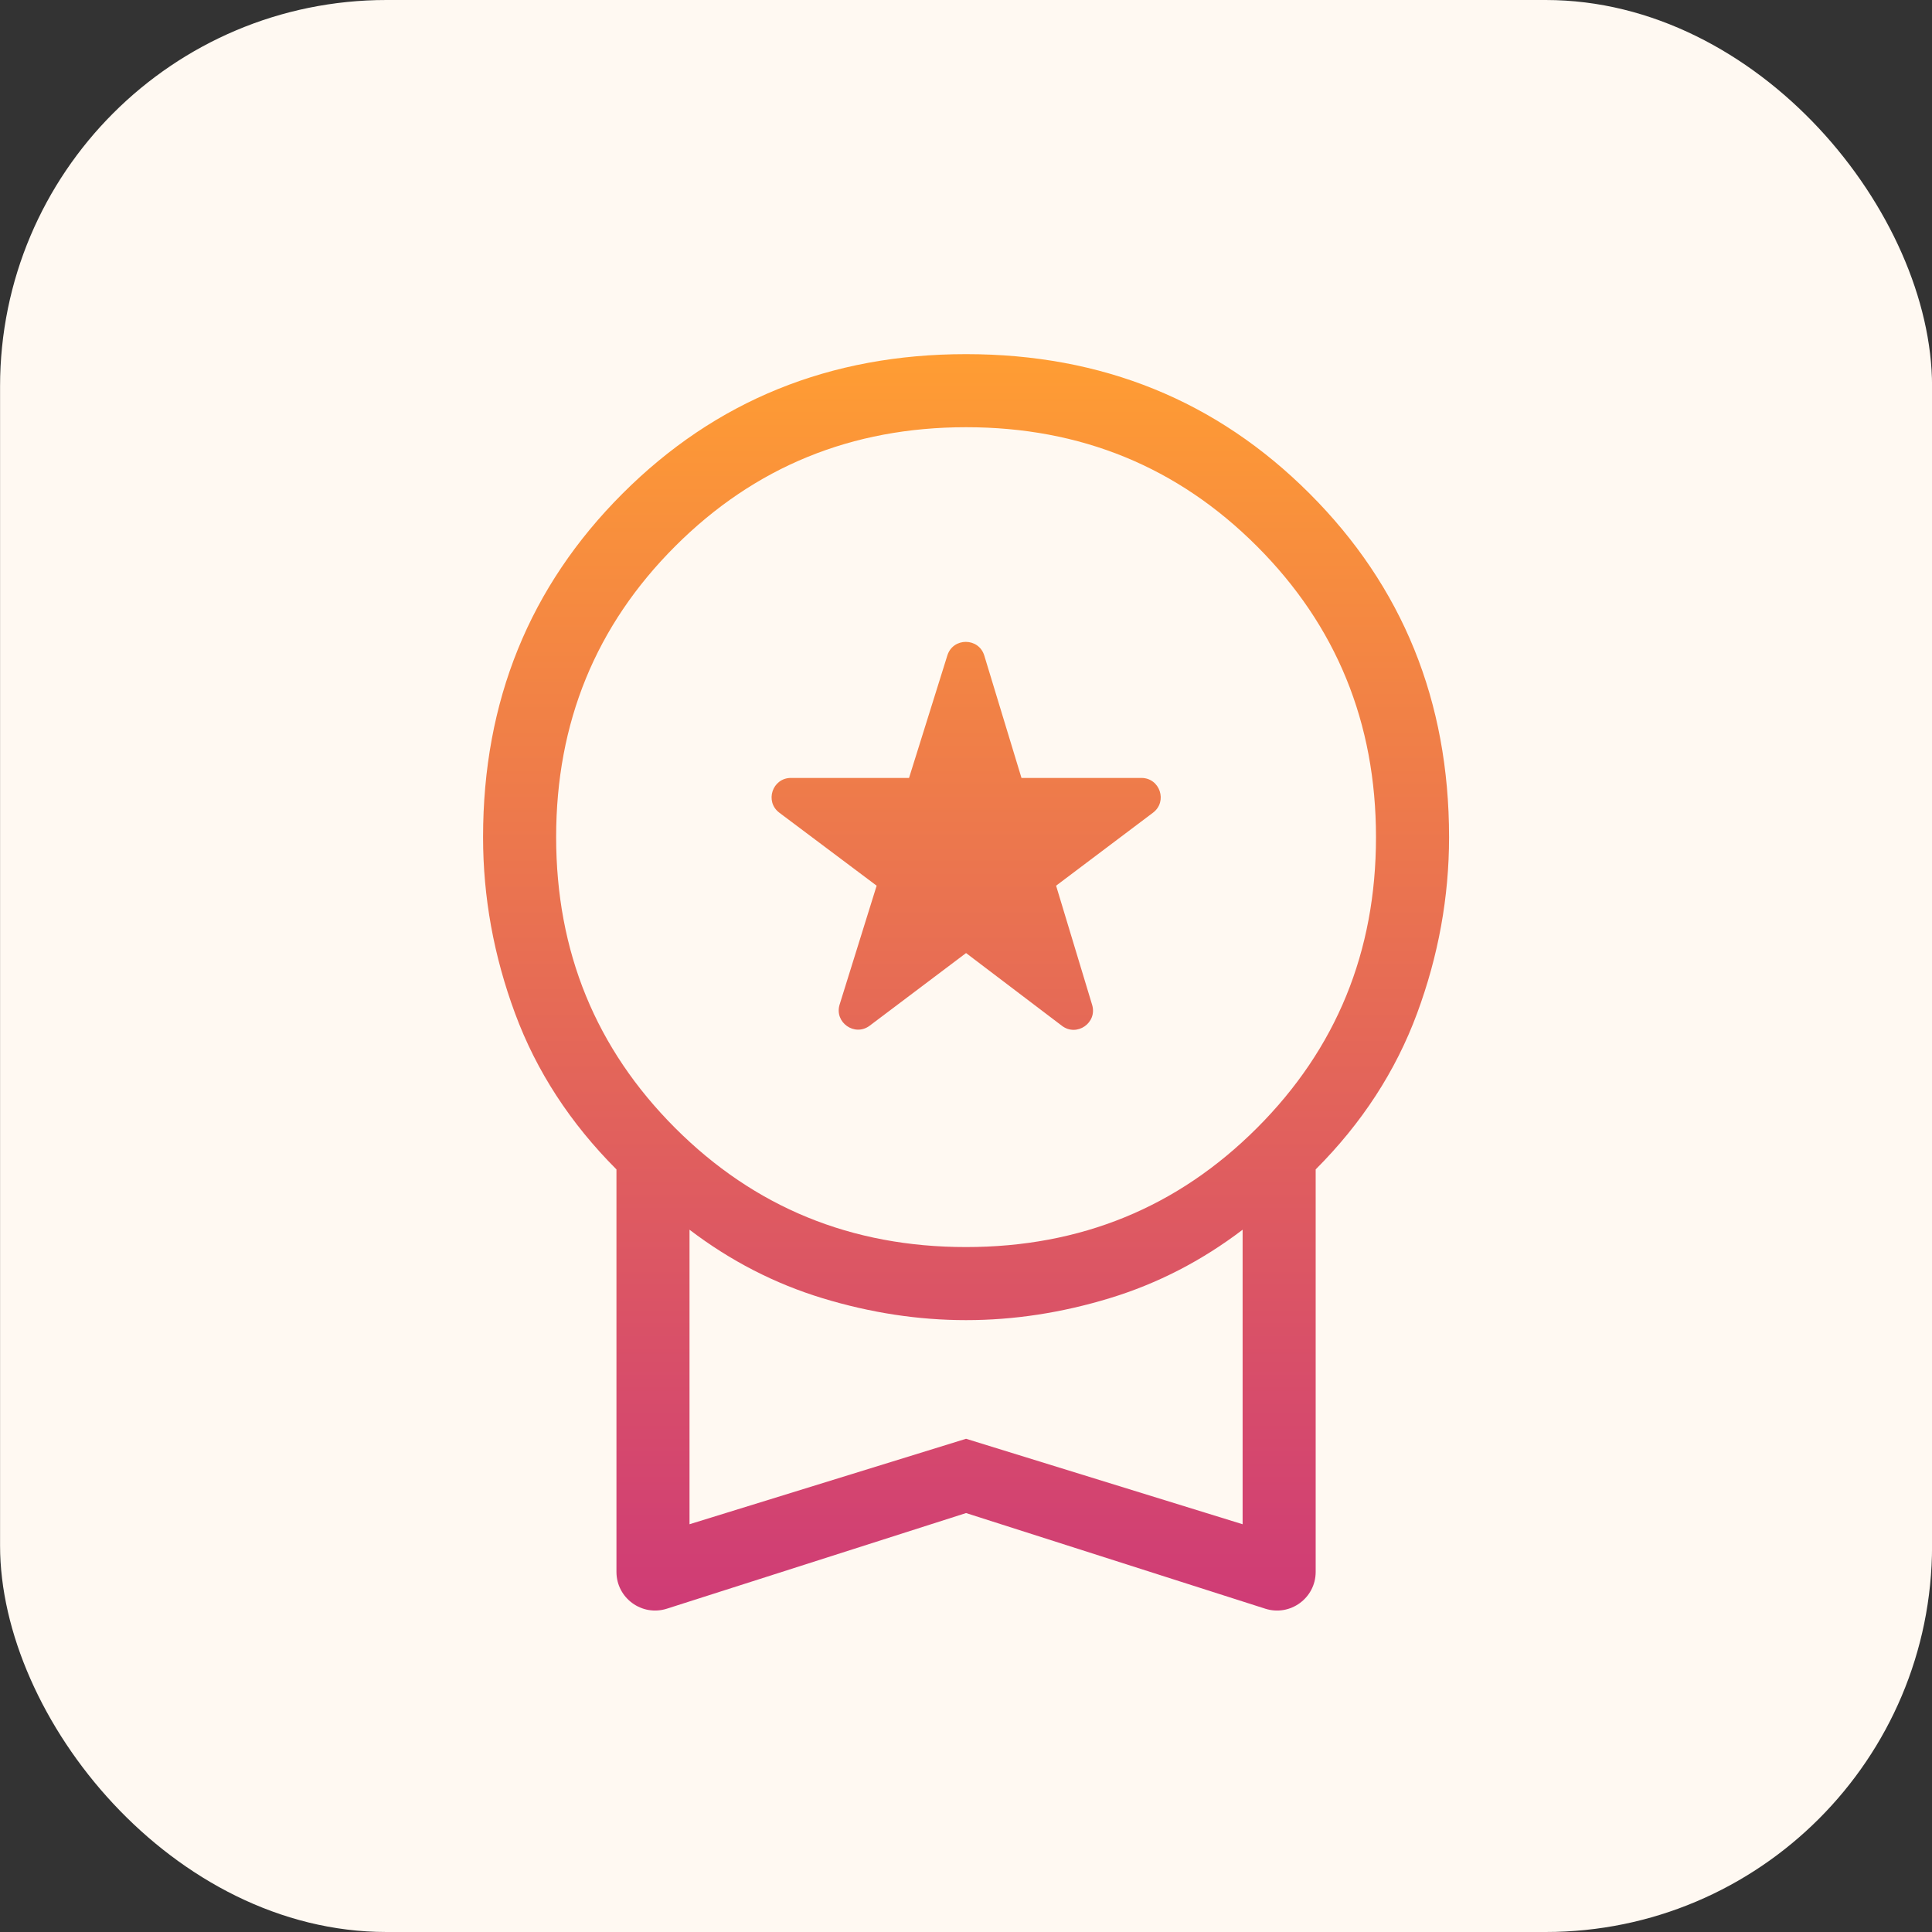
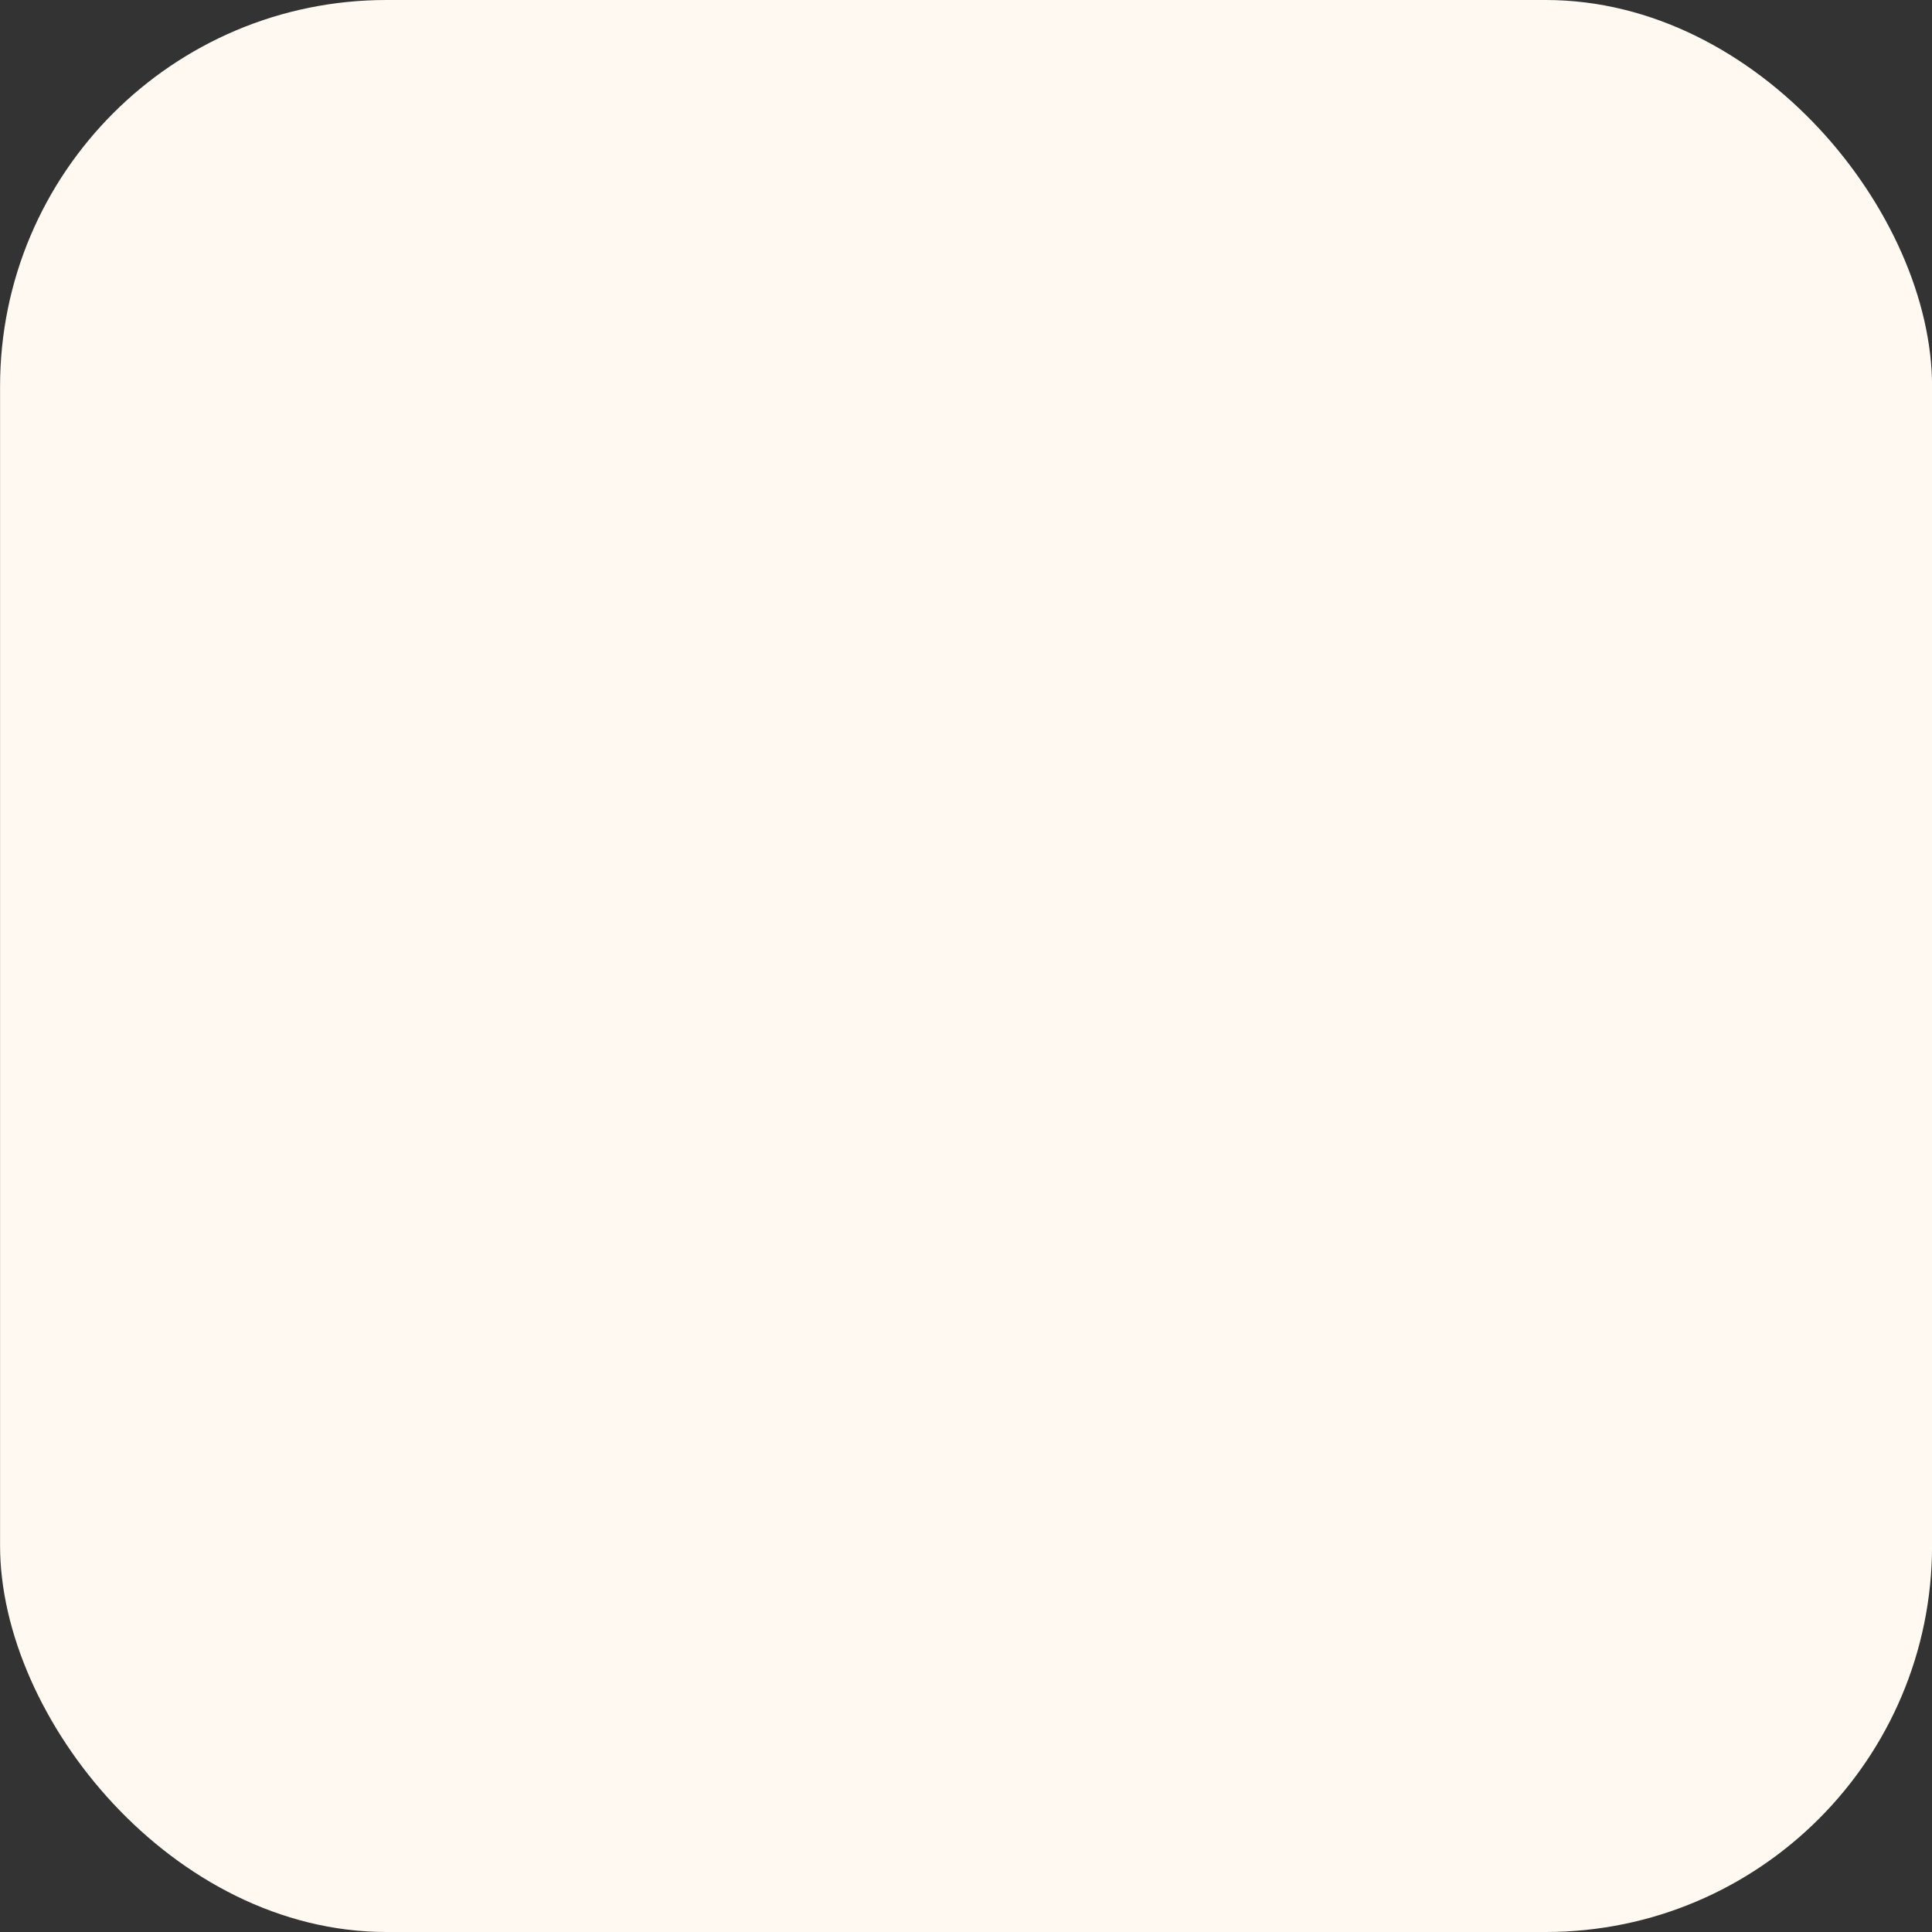
<svg xmlns="http://www.w3.org/2000/svg" width="120" height="120" viewBox="0 0 120 120" fill="none">
  <rect x="0" y="0" width="120" height="120" fill="#333333" stroke="none" />
  <rect x="0.004" width="120" height="120" rx="24" fill="#FFF9F2" />
  <mask id="mask0_8903_5925" style="mask-type:alpha" maskUnits="userSpaceOnUse" x="12" y="12" width="97" height="96">
-     <rect x="12.004" y="12" width="96" height="96" fill="#D9D9D9" />
-   </mask>
+     </mask>
  <g mask="url(#mask0_8903_5925)">
-     <path d="M54.019 63.707C53.088 64.408 51.805 63.505 52.151 62.392L54.45 55.012L48.407 50.479C47.484 49.787 47.973 48.319 49.127 48.319H56.462L58.842 40.71C59.195 39.583 60.792 39.589 61.136 40.719L63.446 48.319H70.894C72.045 48.319 72.536 49.785 71.615 50.478L65.596 55.012L67.834 62.413C68.171 63.526 66.886 64.419 65.96 63.716L60.004 59.196L54.019 63.707ZM41.419 99.919C39.871 100.413 38.289 99.258 38.289 97.632V72.634C35.417 69.757 33.318 66.529 31.993 62.95C30.667 59.371 30.004 55.719 30.004 51.996C30.004 43.545 32.891 36.432 38.666 30.658C44.44 24.883 51.553 21.996 60.004 21.996C68.455 21.996 75.568 24.883 81.342 30.658C87.117 36.432 90.004 43.545 90.004 51.996C90.004 55.719 89.341 59.371 88.015 62.95C86.69 66.529 84.591 69.757 81.719 72.634V97.632C81.719 99.258 80.137 100.413 78.588 99.919L60.004 93.979L41.419 99.919ZM59.999 77.457C67.115 77.457 73.138 74.993 78.069 70.066C83 65.138 85.465 59.116 85.465 52.001C85.465 44.885 83.001 38.862 78.074 33.931C73.146 29 67.124 26.535 60.009 26.535C52.893 26.535 46.87 28.999 41.939 33.926C37.008 38.854 34.543 44.876 34.543 51.991C34.543 59.107 37.007 65.13 41.934 70.061C46.862 74.992 52.884 77.457 59.999 77.457ZM42.827 94.673L60.004 89.365L77.181 94.673V76.38C74.642 78.313 71.885 79.733 68.908 80.638C65.931 81.543 62.963 81.996 60.004 81.996C57.045 81.996 54.077 81.543 51.1 80.638C48.123 79.733 45.366 78.313 42.827 76.38V94.673Z" fill="url(#paint0_linear_8903_5925)" />
+     <path d="M54.019 63.707C53.088 64.408 51.805 63.505 52.151 62.392L54.45 55.012L48.407 50.479C47.484 49.787 47.973 48.319 49.127 48.319H56.462L58.842 40.71C59.195 39.583 60.792 39.589 61.136 40.719L63.446 48.319H70.894C72.045 48.319 72.536 49.785 71.615 50.478L65.596 55.012L67.834 62.413C68.171 63.526 66.886 64.419 65.96 63.716L54.019 63.707ZM41.419 99.919C39.871 100.413 38.289 99.258 38.289 97.632V72.634C35.417 69.757 33.318 66.529 31.993 62.95C30.667 59.371 30.004 55.719 30.004 51.996C30.004 43.545 32.891 36.432 38.666 30.658C44.44 24.883 51.553 21.996 60.004 21.996C68.455 21.996 75.568 24.883 81.342 30.658C87.117 36.432 90.004 43.545 90.004 51.996C90.004 55.719 89.341 59.371 88.015 62.95C86.69 66.529 84.591 69.757 81.719 72.634V97.632C81.719 99.258 80.137 100.413 78.588 99.919L60.004 93.979L41.419 99.919ZM59.999 77.457C67.115 77.457 73.138 74.993 78.069 70.066C83 65.138 85.465 59.116 85.465 52.001C85.465 44.885 83.001 38.862 78.074 33.931C73.146 29 67.124 26.535 60.009 26.535C52.893 26.535 46.87 28.999 41.939 33.926C37.008 38.854 34.543 44.876 34.543 51.991C34.543 59.107 37.007 65.13 41.934 70.061C46.862 74.992 52.884 77.457 59.999 77.457ZM42.827 94.673L60.004 89.365L77.181 94.673V76.38C74.642 78.313 71.885 79.733 68.908 80.638C65.931 81.543 62.963 81.996 60.004 81.996C57.045 81.996 54.077 81.543 51.1 80.638C48.123 79.733 45.366 78.313 42.827 76.38V94.673Z" fill="url(#paint0_linear_8903_5925)" />
  </g>
  <defs>
    <linearGradient id="paint0_linear_8903_5925" x1="60.004" y1="21.996" x2="60.004" y2="100.919" gradientUnits="userSpaceOnUse">
      <stop stop-color="#FF9D33" />
      <stop offset="1" stop-color="#CE3A77" />
    </linearGradient>
  </defs>
</svg>